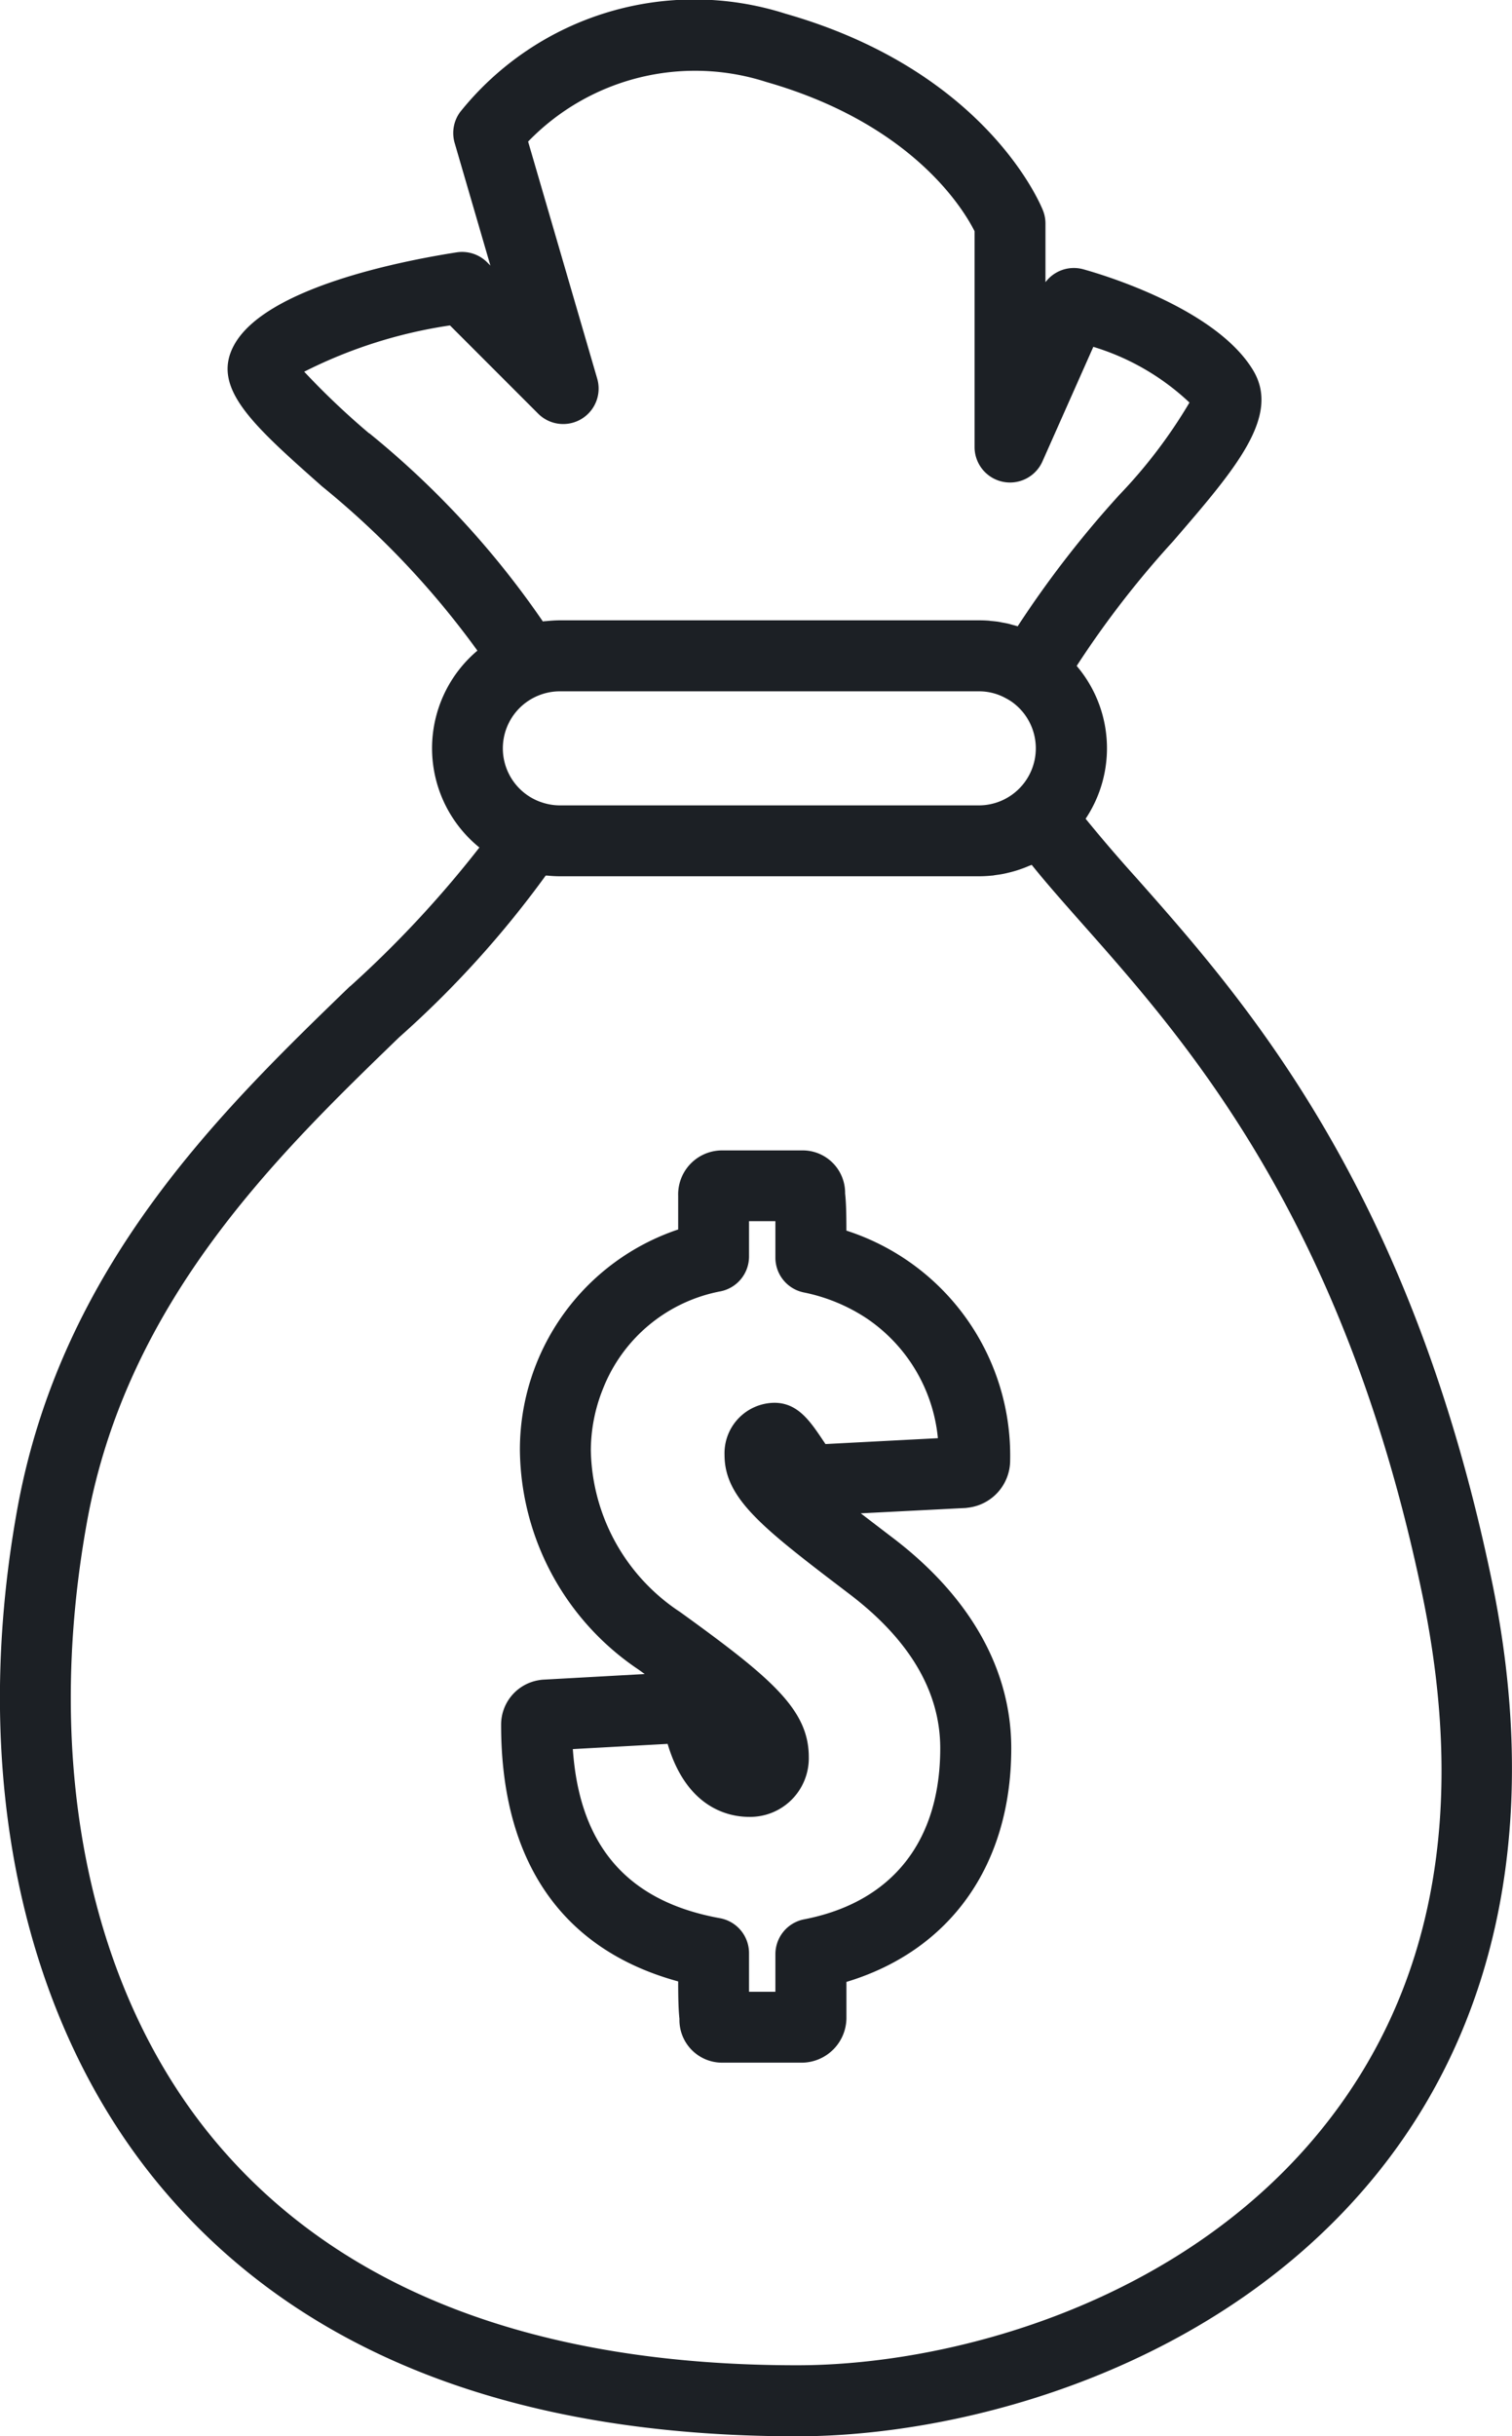
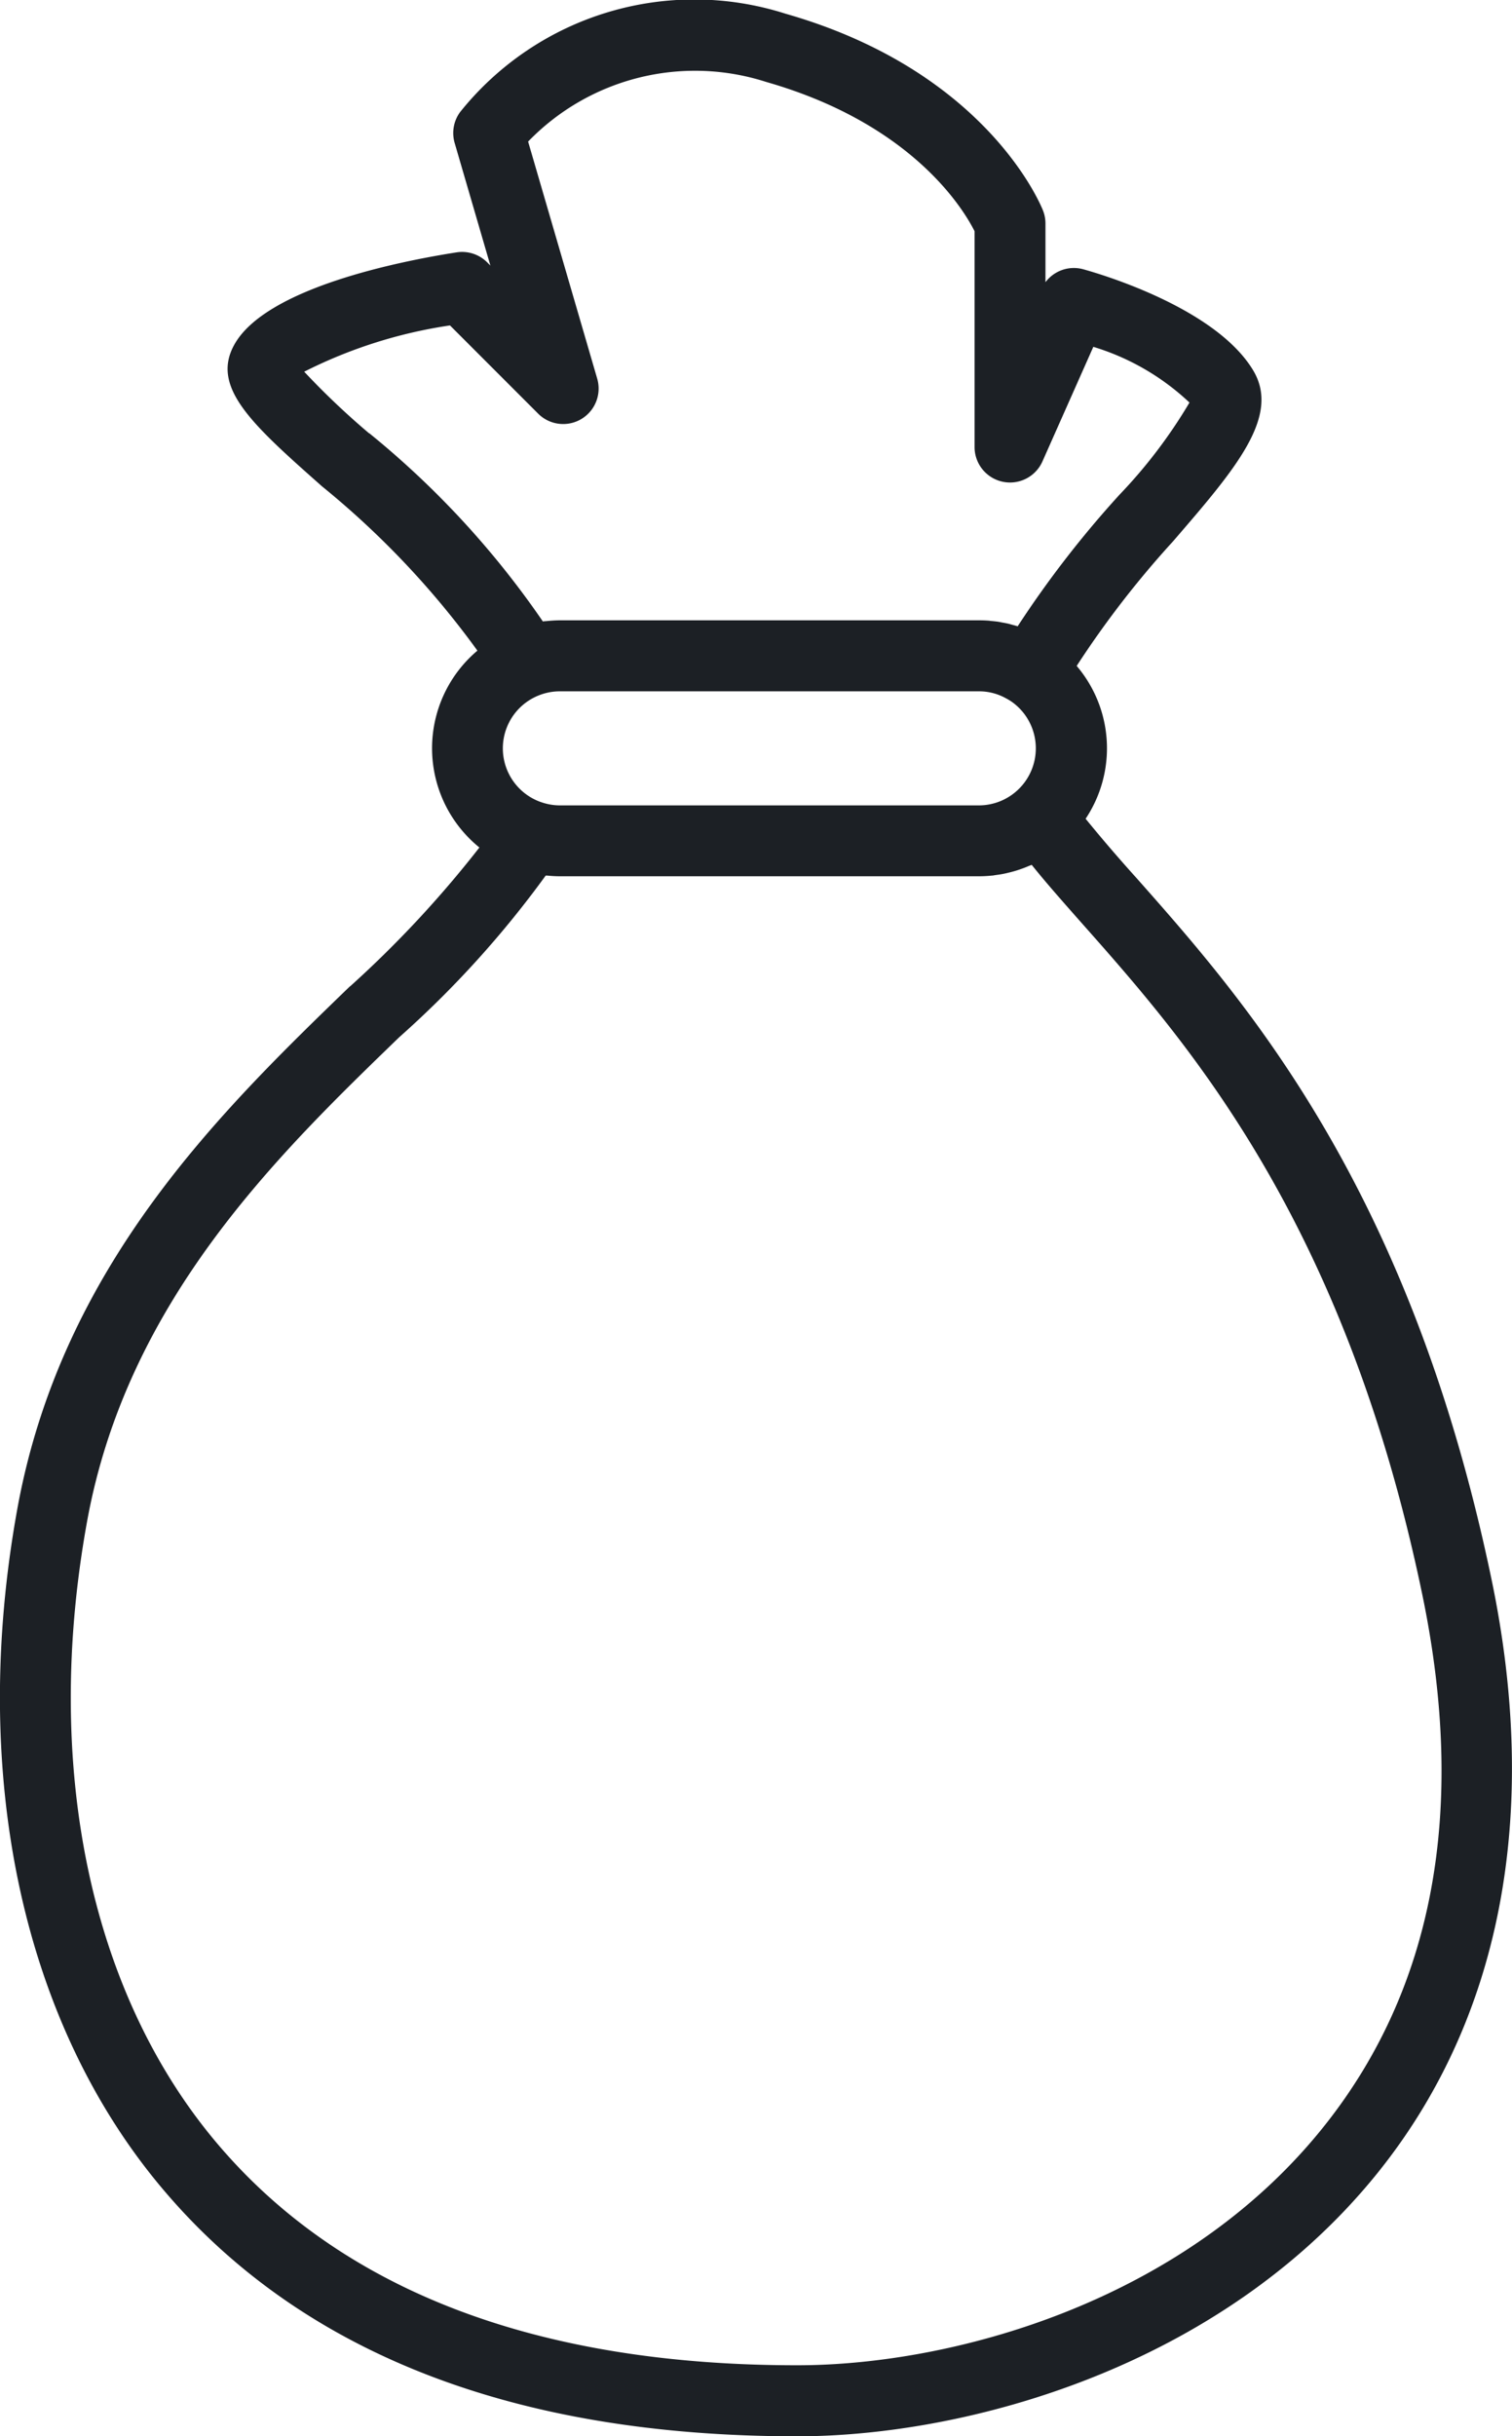
<svg xmlns="http://www.w3.org/2000/svg" width="51.586" height="83.063" viewBox="0 0 51.586 83.063">
  <defs>
    <style> .cls-1{fill:#1c2025} </style>
  </defs>
  <g id="KARIERA_50" transform="translate(-1154.017 -595.472)">
    <path id="Path_2129" d="M1172.64 625.324h.043a4.262 4.262 0 0 0 .434.024h14.3a4.347 4.347 0 0 0 .436-.023c.046 0 .092-.013.139-.019.1-.013.194-.027.29-.047.053-.011.106-.024.159-.037a3.898 3.898 0 0 0 .421-.125 3.96 3.96 0 0 0 .255-.1c.032-.014.066-.024.1-.038.506.631 1.1 1.3 1.745 2.029 3.55 4.006 8.915 10.061 11.575 22.824 1.545 7.415.382 13.568-3.456 18.288-4.81 5.915-12.63 8.014-17.866 8.014-8.939 0-15.623-2.576-19.867-7.655-4.272-5.113-5.863-12.8-4.365-21.088 1.365-7.553 6.516-12.533 10.654-16.535a34.3 34.3 0 0 0 5-5.515zm-6.031-15.079a26.258 26.258 0 0 1-2.213-2.1 16.281 16.281 0 0 1 4.973-1.578l3.007 3.007a1.209 1.209 0 0 0 2.016-1.194l-2.357-8.081a7.925 7.925 0 0 1 8.123-2.033c4.977 1.422 6.729 4.333 7.109 5.089v7.36a1.21 1.21 0 0 0 2.315.491l1.737-3.909a8.288 8.288 0 0 1 3.28 1.9 17.186 17.186 0 0 1-2.394 3.149 35.346 35.346 0 0 0-3.468 4.479c-.066-.021-.134-.038-.2-.056-.039-.01-.077-.023-.116-.032a3.741 3.741 0 0 0-.211-.041c-.039-.007-.078-.017-.117-.023-.075-.012-.152-.019-.229-.027-.035 0-.07-.009-.1-.012q-.168-.013-.338-.013h-14.3c-.126 0-.252.008-.377.018l-.1.01c-.037 0-.074.006-.111.011a30.377 30.377 0 0 0-5.922-6.417zm5.847 12.568a1.942 1.942 0 0 1-.072-3.626 1.93 1.93 0 0 1 .733-.145h14.3a1.884 1.884 0 0 1 .914.234 1.963 1.963 0 0 1 .208.125 1.945 1.945 0 0 1-1.122 3.53h-14.3a1.938 1.938 0 0 1-.661-.119zm-6.5 6.287c-4.388 4.243-9.85 9.523-11.353 17.844-1.626 9 .156 17.4 4.889 23.069s12.034 8.523 21.723 8.523c5.766 0 14.4-2.333 19.743-8.907 4.259-5.237 5.624-12.259 3.947-20.307-2.79-13.393-8.412-19.737-12.132-23.935a52.346 52.346 0 0 1-1.717-2 4.331 4.331 0 0 0-.305-5.211 32.7 32.7 0 0 1 3.285-4.245c2.136-2.473 3.679-4.26 2.737-5.83-1.3-2.169-5.344-3.324-5.8-3.449a1.209 1.209 0 0 0-1.287.442v-2a1.212 1.212 0 0 0-.083-.441c-.076-.193-1.931-4.755-8.78-6.712a10.235 10.235 0 0 0-11.109 3.353 1.209 1.209 0 0 0-.185 1.053l1.219 4.179-.11-.11a1.21 1.21 0 0 0-1.042-.34c-1.922.3-6.508 1.208-7.586 3.149-.81 1.459.622 2.728 2.995 4.83a29.46 29.46 0 0 1 5.3 5.6 4.353 4.353 0 0 0 .068 6.712 37.031 37.031 0 0 1-4.41 4.733z" class="cls-1" data-name="Path 2129" />
-     <path id="Path_2130" d="M1223.306 761.62c.66 2.236 2.136 2.492 2.777 2.492a2 2 0 0 0 2.04-2.04c0-1.616-1.27-2.693-4.391-4.945a6.741 6.741 0 0 1-3.045-5.51 5.658 5.658 0 0 1 .414-2.1 5.386 5.386 0 0 1 4.016-3.324 1.21 1.21 0 0 0 .967-1.185v-1.206h.9v1.244a1.209 1.209 0 0 0 .965 1.185 6.053 6.053 0 0 1 2.138.878 5.57 5.57 0 0 1 2.441 4.092l-3.835.2-.08-.118c-.445-.663-.864-1.289-1.665-1.289a1.721 1.721 0 0 0-1.7 1.776c0 1.5 1.321 2.506 4.215 4.709l.038.029c2.062 1.563 3.107 3.334 3.107 5.264 0 3.182-1.65 5.253-4.644 5.833a1.21 1.21 0 0 0-.98 1.188v1.282h-.9v-1.319a1.21 1.21 0 0 0-.994-1.19c-3.143-.569-4.791-2.458-5.017-5.765l3.233-.178zm.361 8.1c0 .61.012.991.043 1.277a1.456 1.456 0 0 0 1.467 1.495h2.718a1.532 1.532 0 0 0 1.512-1.511v-1.242c3.542-1.069 5.624-3.982 5.624-7.967 0-2.689-1.406-5.176-4.063-7.19l-.036-.027-1.036-.792 3.534-.18a.683.683 0 0 0 .11-.011 1.626 1.626 0 0 0 1.453-1.613 8.058 8.058 0 0 0-5.587-7.835c0-.61-.012-.987-.044-1.269a1.448 1.448 0 0 0-1.466-1.466h-2.755a1.5 1.5 0 0 0-1.474 1.549v1.147a7.915 7.915 0 0 0-5.4 7.534 9.115 9.115 0 0 0 4.05 7.473l.208.15-3.454.191a1.173 1.173 0 0 0-.17.021 1.534 1.534 0 0 0-1.275 1.526c0 4.657 2.083 7.66 6.041 8.742z" class="cls-1" data-name="Path 2130" transform="translate(-46.512 -106.695)" />
  </g>
</svg>